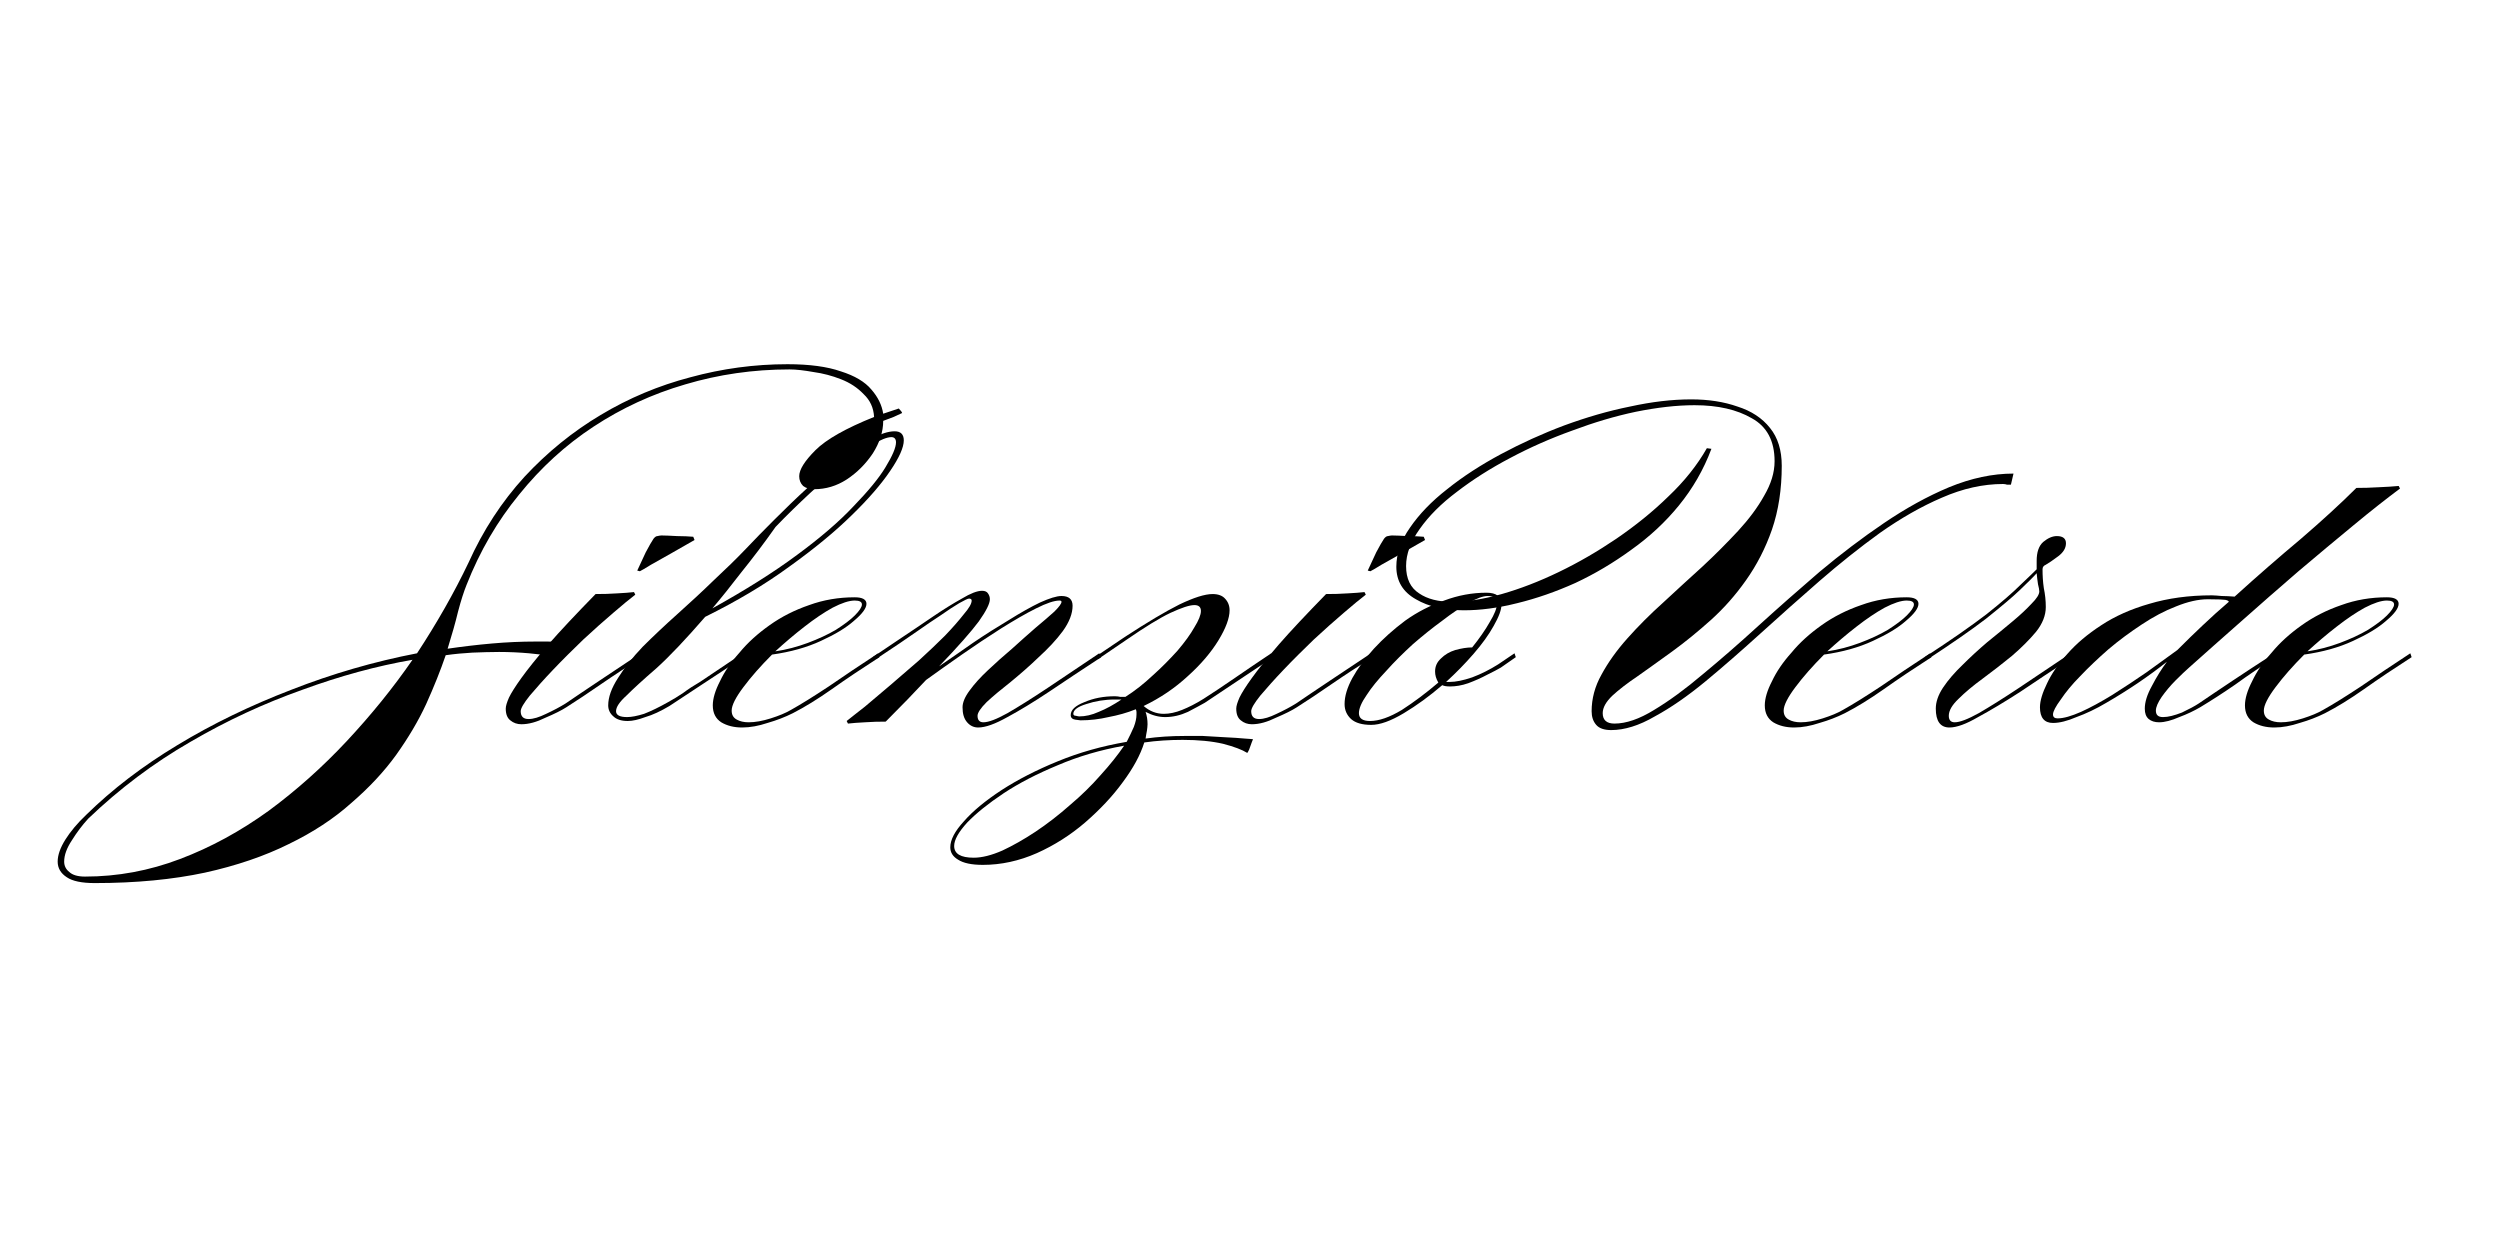
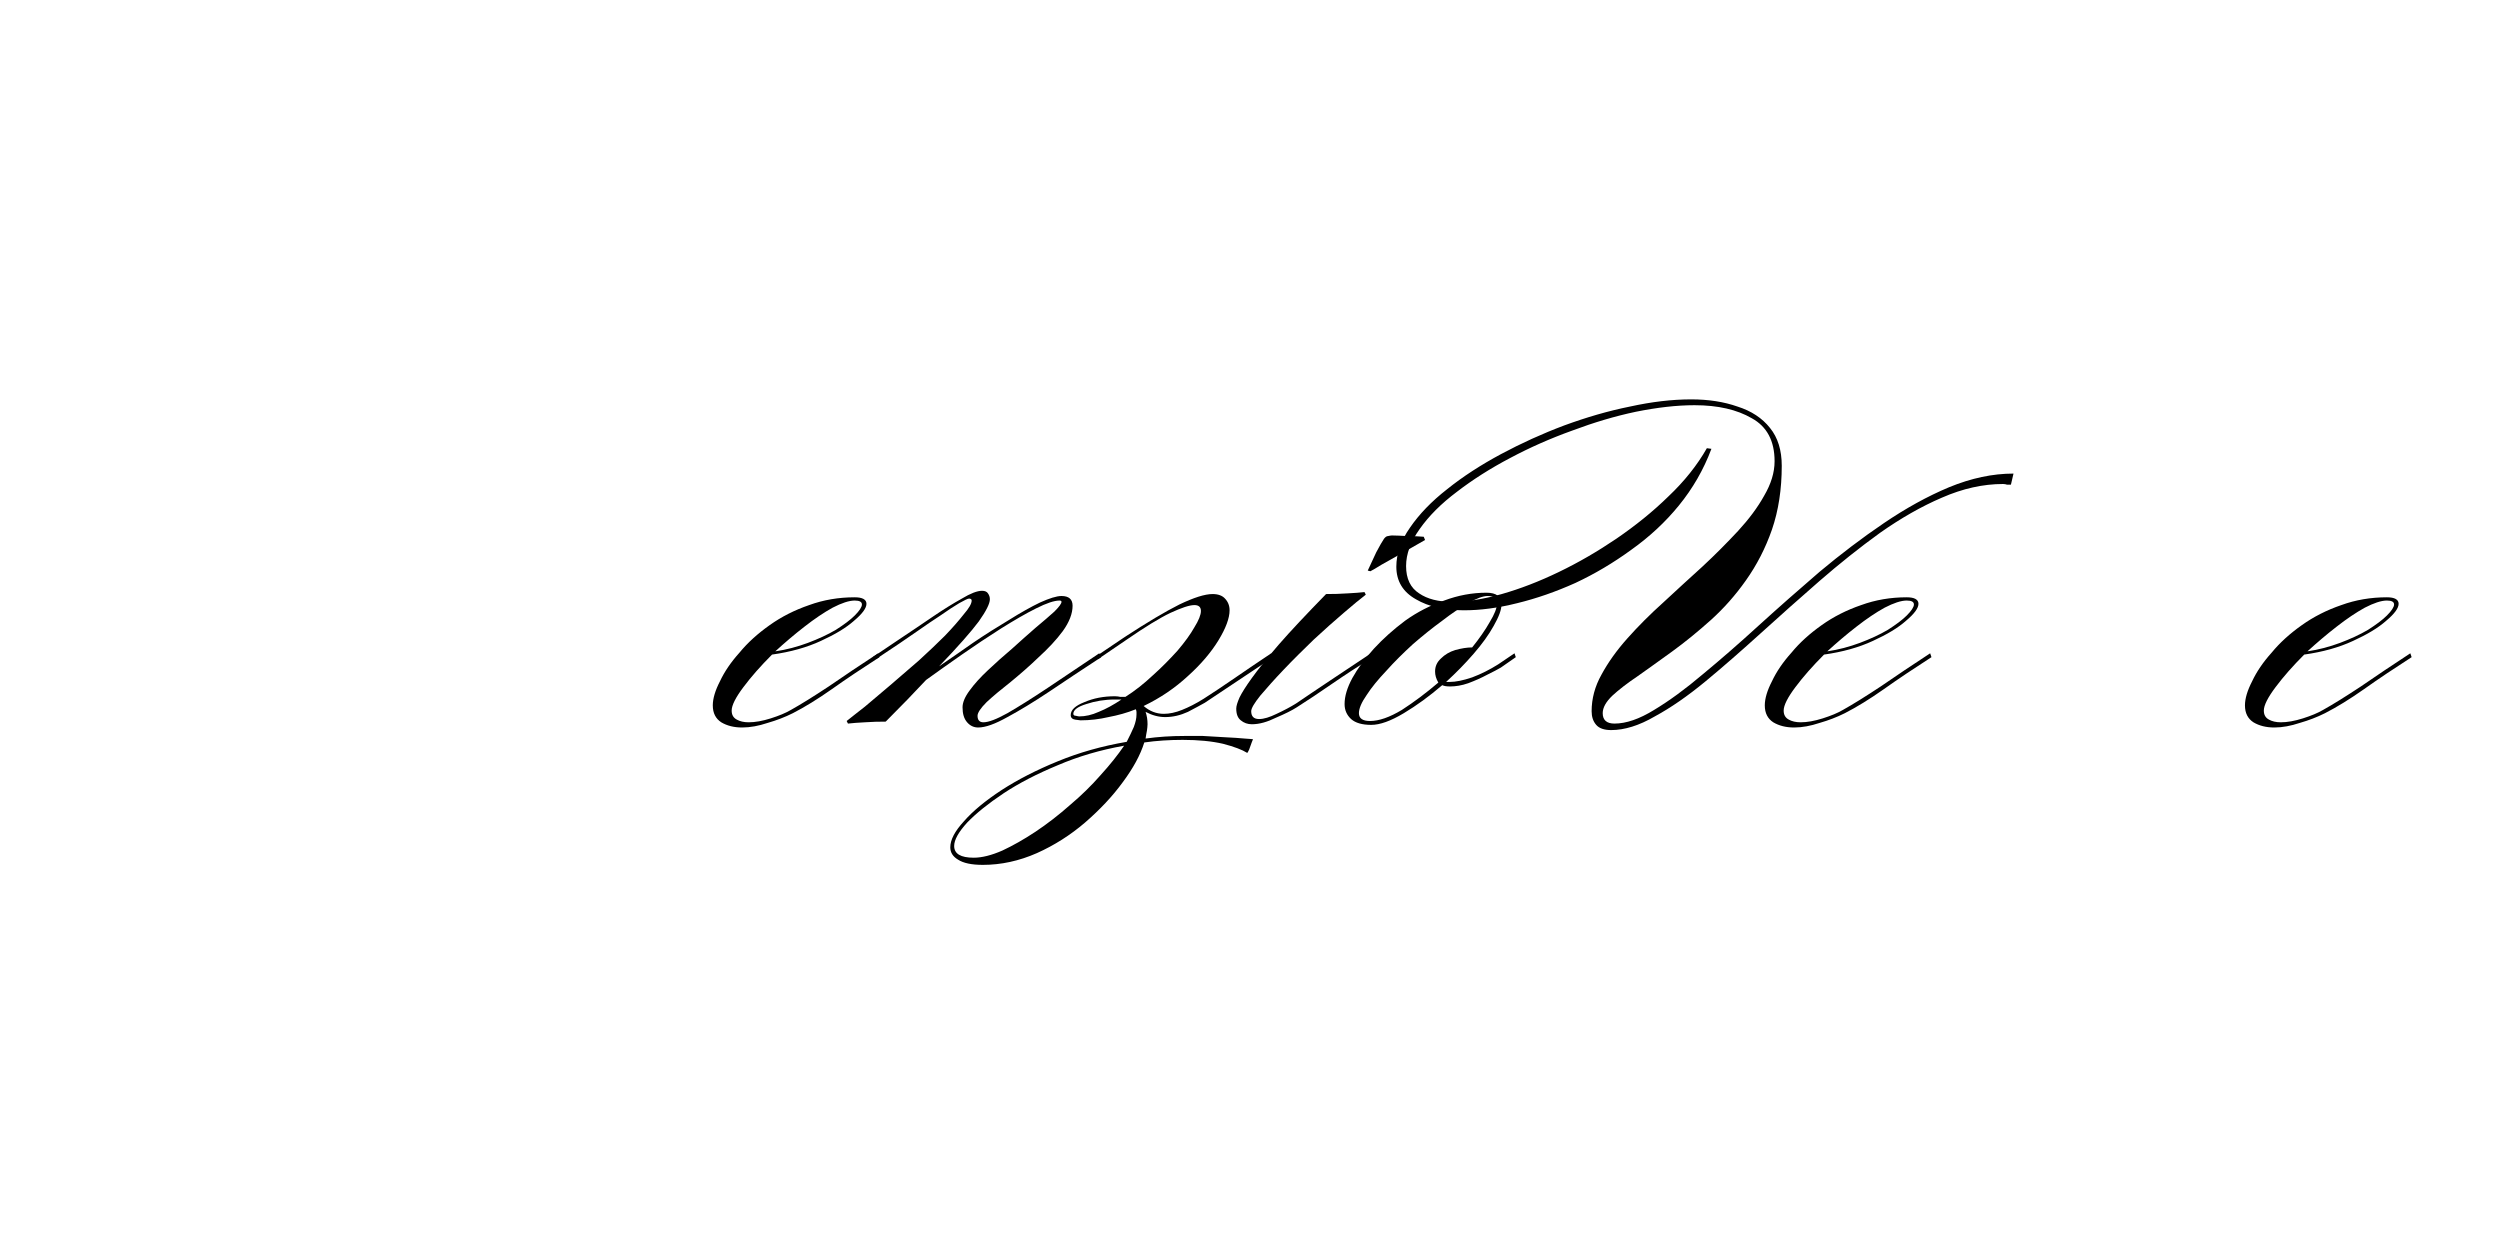
<svg xmlns="http://www.w3.org/2000/svg" width="80" zoomAndPan="magnify" viewBox="0 0 60 30" height="40" preserveAspectRatio="xMidYMid meet" version="1.0">
  <defs>
    <g />
  </defs>
  <g fill="#000000" fill-opacity="1">
    <g transform="translate(7.259, 17.163)">
      <g>
-         <path d="M -4.984 4.031 C -5.297 4.031 -5.52 3.984 -5.656 3.891 C -5.801 3.797 -5.875 3.672 -5.875 3.516 C -5.875 3.359 -5.812 3.18 -5.688 2.984 C -5.57 2.797 -5.406 2.598 -5.188 2.391 C -4.57 1.785 -3.844 1.227 -3 0.719 C -2.156 0.207 -1.242 -0.234 -0.266 -0.609 C 0.711 -0.992 1.719 -1.285 2.75 -1.484 C 3.227 -2.211 3.641 -2.938 3.984 -3.656 C 4.336 -4.438 4.785 -5.125 5.328 -5.719 C 5.879 -6.312 6.488 -6.805 7.156 -7.203 C 7.832 -7.609 8.551 -7.91 9.312 -8.109 C 10.07 -8.316 10.848 -8.422 11.641 -8.422 C 12.172 -8.422 12.598 -8.363 12.922 -8.25 C 13.254 -8.145 13.5 -8 13.656 -7.812 C 13.812 -7.633 13.906 -7.441 13.938 -7.234 L 14.312 -7.359 C 14.363 -7.305 14.391 -7.27 14.391 -7.25 C 14.336 -7.227 14.27 -7.195 14.188 -7.156 C 14.102 -7.125 14.02 -7.094 13.938 -7.062 C 13.938 -6.801 13.852 -6.539 13.688 -6.281 C 13.52 -6.031 13.312 -5.82 13.062 -5.656 C 12.82 -5.5 12.562 -5.422 12.281 -5.422 C 12.176 -5.422 12.086 -5.445 12.016 -5.5 C 11.953 -5.562 11.922 -5.641 11.922 -5.734 C 11.922 -5.891 12.051 -6.098 12.312 -6.359 C 12.57 -6.617 13.039 -6.883 13.719 -7.156 C 13.707 -7.375 13.625 -7.555 13.469 -7.703 C 13.32 -7.859 13.141 -7.977 12.922 -8.062 C 12.711 -8.145 12.492 -8.203 12.266 -8.234 C 12.047 -8.273 11.852 -8.297 11.688 -8.297 C 10.82 -8.297 9.988 -8.176 9.188 -7.938 C 8.395 -7.707 7.66 -7.367 6.984 -6.922 C 6.316 -6.484 5.723 -5.941 5.203 -5.297 C 4.68 -4.66 4.258 -3.938 3.938 -3.125 C 3.875 -2.969 3.805 -2.754 3.734 -2.484 C 3.672 -2.223 3.586 -1.926 3.484 -1.594 C 3.836 -1.645 4.191 -1.688 4.547 -1.719 C 4.898 -1.75 5.25 -1.766 5.594 -1.766 C 5.695 -1.766 5.797 -1.766 5.891 -1.766 C 5.992 -1.766 6.098 -1.758 6.203 -1.75 L 6.078 -1.406 C 5.879 -1.438 5.664 -1.461 5.438 -1.484 C 5.207 -1.504 4.969 -1.516 4.719 -1.516 C 4.508 -1.516 4.297 -1.508 4.078 -1.5 C 3.867 -1.488 3.656 -1.469 3.438 -1.438 C 3.312 -1.07 3.156 -0.68 2.969 -0.266 C 2.781 0.141 2.539 0.547 2.25 0.953 C 1.957 1.359 1.598 1.742 1.172 2.109 C 0.754 2.484 0.254 2.812 -0.328 3.094 C -0.91 3.383 -1.582 3.613 -2.344 3.781 C -3.113 3.945 -3.992 4.031 -4.984 4.031 Z M -5.219 3.875 C -4.438 3.875 -3.676 3.734 -2.938 3.453 C -2.195 3.172 -1.488 2.785 -0.812 2.297 C -0.145 1.805 0.477 1.25 1.062 0.625 C 1.645 0 2.172 -0.648 2.641 -1.328 C 1.785 -1.18 0.906 -0.941 0 -0.609 C -0.914 -0.285 -1.812 0.129 -2.688 0.641 C -3.57 1.148 -4.391 1.766 -5.141 2.484 C -5.285 2.641 -5.414 2.812 -5.531 3 C -5.656 3.188 -5.719 3.359 -5.719 3.516 C -5.719 3.617 -5.676 3.703 -5.594 3.766 C -5.52 3.836 -5.395 3.875 -5.219 3.875 Z M -5.219 3.875 " />
-       </g>
+         </g>
    </g>
  </g>
  <g fill="#000000" fill-opacity="1">
    <g transform="translate(12.935, 17.163)">
      <g>
-         <path d="M 2.422 -3.453 L 2.359 -3.469 C 2.422 -3.602 2.488 -3.75 2.562 -3.906 C 2.645 -4.062 2.707 -4.172 2.75 -4.234 C 2.781 -4.273 2.812 -4.297 2.844 -4.297 C 2.883 -4.305 2.914 -4.312 2.938 -4.312 C 3.031 -4.312 3.156 -4.305 3.312 -4.297 C 3.469 -4.297 3.598 -4.289 3.703 -4.281 L 3.734 -4.203 C 3.566 -4.109 3.383 -4.004 3.188 -3.891 C 3 -3.785 2.832 -3.691 2.688 -3.609 C 2.551 -3.523 2.461 -3.473 2.422 -3.453 Z M -0.422 0.219 C -0.523 0.219 -0.613 0.188 -0.688 0.125 C -0.758 0.07 -0.797 -0.02 -0.797 -0.156 C -0.797 -0.219 -0.77 -0.305 -0.719 -0.422 C -0.664 -0.535 -0.566 -0.691 -0.422 -0.891 C -0.273 -1.098 -0.062 -1.363 0.219 -1.688 C 0.508 -2.02 0.891 -2.426 1.359 -2.906 C 1.535 -2.906 1.707 -2.91 1.875 -2.922 C 2.039 -2.93 2.176 -2.941 2.281 -2.953 L 2.312 -2.891 C 2.188 -2.797 2.008 -2.648 1.781 -2.453 C 1.562 -2.266 1.32 -2.051 1.062 -1.812 C 0.812 -1.57 0.57 -1.332 0.344 -1.094 C 0.113 -0.852 -0.07 -0.645 -0.219 -0.469 C -0.363 -0.289 -0.438 -0.164 -0.438 -0.094 C -0.438 0.031 -0.375 0.094 -0.25 0.094 C -0.133 0.094 0.004 0.051 0.172 -0.031 C 0.348 -0.113 0.504 -0.195 0.641 -0.281 C 0.867 -0.438 1.141 -0.617 1.453 -0.828 C 1.766 -1.035 2.094 -1.254 2.438 -1.484 L 2.484 -1.391 C 2.129 -1.172 1.801 -0.957 1.5 -0.75 C 1.195 -0.539 0.914 -0.352 0.656 -0.188 C 0.539 -0.113 0.375 -0.031 0.156 0.062 C -0.051 0.164 -0.242 0.219 -0.422 0.219 Z M -0.422 0.219 " />
-       </g>
+         </g>
    </g>
  </g>
  <g fill="#000000" fill-opacity="1">
    <g transform="translate(15.316, 17.163)">
      <g>
-         <path d="M -0.25 0.141 C -0.406 0.141 -0.52 0.102 -0.594 0.031 C -0.676 -0.039 -0.719 -0.129 -0.719 -0.234 C -0.719 -0.43 -0.641 -0.648 -0.484 -0.891 C -0.336 -1.129 -0.141 -1.379 0.109 -1.641 C 0.367 -1.898 0.645 -2.16 0.938 -2.422 C 1.238 -2.691 1.531 -2.961 1.812 -3.234 C 2.102 -3.504 2.363 -3.758 2.594 -4 C 2.789 -4.207 3.016 -4.438 3.266 -4.688 C 3.523 -4.945 3.789 -5.203 4.062 -5.453 C 4.344 -5.703 4.613 -5.926 4.875 -6.125 C 5.133 -6.332 5.375 -6.5 5.594 -6.625 C 5.812 -6.75 6 -6.812 6.156 -6.812 C 6.301 -6.812 6.375 -6.738 6.375 -6.594 C 6.375 -6.426 6.266 -6.18 6.047 -5.859 C 5.836 -5.547 5.531 -5.191 5.125 -4.797 C 4.719 -4.398 4.219 -3.988 3.625 -3.562 C 3.039 -3.133 2.367 -2.734 1.609 -2.359 C 1.148 -1.828 0.758 -1.414 0.438 -1.125 C 0.113 -0.844 -0.125 -0.625 -0.281 -0.469 C -0.445 -0.32 -0.531 -0.195 -0.531 -0.094 C -0.531 0 -0.441 0.047 -0.266 0.047 C -0.16 0.047 -0.023 0.02 0.141 -0.031 C 0.305 -0.094 0.5 -0.188 0.719 -0.312 C 0.832 -0.375 0.953 -0.445 1.078 -0.531 C 1.203 -0.625 1.336 -0.711 1.484 -0.797 L 2.531 -1.5 L 2.578 -1.422 L 1.531 -0.734 C 1.25 -0.547 0.988 -0.375 0.75 -0.219 C 0.539 -0.094 0.348 -0.004 0.172 0.047 C 0.004 0.109 -0.133 0.141 -0.25 0.141 Z M 1.781 -2.562 C 2.57 -3 3.25 -3.426 3.812 -3.844 C 4.375 -4.258 4.828 -4.648 5.172 -5.016 C 5.523 -5.379 5.781 -5.691 5.938 -5.953 C 6.102 -6.223 6.188 -6.422 6.188 -6.547 C 6.188 -6.629 6.148 -6.672 6.078 -6.672 C 5.973 -6.672 5.816 -6.609 5.609 -6.484 C 5.41 -6.367 5.18 -6.211 4.922 -6.016 C 4.672 -5.816 4.406 -5.586 4.125 -5.328 C 3.844 -5.066 3.566 -4.797 3.297 -4.516 C 3.016 -4.117 2.742 -3.758 2.484 -3.438 C 2.234 -3.113 2 -2.82 1.781 -2.562 Z M 1.781 -2.562 " />
-       </g>
+         </g>
    </g>
  </g>
  <g fill="#000000" fill-opacity="1">
    <g transform="translate(17.748, 17.163)">
      <g>
        <path d="M 0.062 0.297 C -0.133 0.297 -0.301 0.254 -0.438 0.172 C -0.57 0.086 -0.641 -0.047 -0.641 -0.234 C -0.641 -0.398 -0.582 -0.594 -0.469 -0.812 C -0.363 -1.039 -0.207 -1.27 0 -1.5 C 0.195 -1.738 0.438 -1.957 0.719 -2.156 C 1.008 -2.363 1.328 -2.523 1.672 -2.641 C 2.016 -2.766 2.379 -2.828 2.766 -2.828 C 2.953 -2.828 3.047 -2.773 3.047 -2.672 C 3.047 -2.566 2.945 -2.43 2.75 -2.266 C 2.562 -2.098 2.297 -1.938 1.953 -1.781 C 1.617 -1.625 1.227 -1.516 0.781 -1.453 C 0.508 -1.18 0.281 -0.922 0.094 -0.672 C -0.094 -0.422 -0.188 -0.234 -0.188 -0.109 C -0.188 -0.004 -0.145 0.066 -0.062 0.109 C 0.008 0.148 0.102 0.172 0.219 0.172 C 0.375 0.172 0.551 0.141 0.75 0.078 C 0.945 0.016 1.109 -0.051 1.234 -0.125 C 1.473 -0.258 1.773 -0.445 2.141 -0.688 C 2.504 -0.938 2.898 -1.203 3.328 -1.484 L 3.359 -1.391 C 2.953 -1.129 2.57 -0.875 2.219 -0.625 C 1.875 -0.383 1.562 -0.191 1.281 -0.047 C 1.094 0.047 0.891 0.125 0.672 0.188 C 0.461 0.258 0.258 0.297 0.062 0.297 Z M 0.859 -1.531 C 1.129 -1.57 1.391 -1.641 1.641 -1.734 C 1.891 -1.828 2.113 -1.93 2.312 -2.047 C 2.508 -2.172 2.66 -2.285 2.766 -2.391 C 2.879 -2.504 2.938 -2.594 2.938 -2.656 C 2.938 -2.719 2.879 -2.75 2.766 -2.75 C 2.629 -2.75 2.453 -2.691 2.234 -2.578 C 2.023 -2.461 1.801 -2.312 1.562 -2.125 C 1.32 -1.938 1.086 -1.738 0.859 -1.531 Z M 0.859 -1.531 " />
      </g>
    </g>
  </g>
  <g fill="#000000" fill-opacity="1">
    <g transform="translate(21.023, 17.163)">
      <g>
        <path d="M 2.453 0.297 C 2.348 0.297 2.258 0.254 2.188 0.172 C 2.113 0.086 2.078 -0.031 2.078 -0.188 C 2.078 -0.301 2.133 -0.438 2.25 -0.594 C 2.363 -0.75 2.508 -0.91 2.688 -1.078 C 2.875 -1.254 3.066 -1.426 3.266 -1.594 C 3.461 -1.77 3.648 -1.938 3.828 -2.094 C 4.016 -2.25 4.164 -2.379 4.281 -2.484 C 4.395 -2.598 4.453 -2.676 4.453 -2.719 C 4.453 -2.738 4.438 -2.75 4.406 -2.75 C 4.281 -2.75 4.094 -2.688 3.844 -2.562 C 3.594 -2.438 3.312 -2.273 3 -2.078 C 2.688 -1.879 2.375 -1.672 2.062 -1.453 C 1.75 -1.234 1.461 -1.031 1.203 -0.844 C 0.93 -0.551 0.609 -0.219 0.234 0.156 C 0.066 0.156 -0.098 0.16 -0.266 0.172 C -0.43 0.18 -0.566 0.191 -0.672 0.203 L -0.703 0.141 C -0.598 0.055 -0.453 -0.055 -0.266 -0.203 C -0.078 -0.359 0.125 -0.531 0.344 -0.719 C 0.57 -0.914 0.801 -1.113 1.031 -1.312 C 1.258 -1.52 1.469 -1.719 1.656 -1.906 C 1.844 -2.102 1.992 -2.273 2.109 -2.422 C 2.234 -2.566 2.297 -2.676 2.297 -2.75 C 2.297 -2.781 2.273 -2.797 2.234 -2.797 C 2.203 -2.797 2.125 -2.758 2 -2.688 C 1.875 -2.613 1.723 -2.516 1.547 -2.391 C 1.367 -2.273 1.191 -2.156 1.016 -2.031 C 0.848 -1.914 0.695 -1.812 0.562 -1.719 L 0 -1.344 L -0.078 -1.391 L 0.547 -1.812 C 0.828 -2 1.098 -2.18 1.359 -2.359 C 1.617 -2.535 1.852 -2.68 2.062 -2.797 C 2.27 -2.922 2.43 -2.984 2.547 -2.984 C 2.617 -2.984 2.664 -2.961 2.688 -2.922 C 2.719 -2.879 2.734 -2.832 2.734 -2.781 C 2.734 -2.676 2.645 -2.5 2.469 -2.25 C 2.289 -2.008 1.973 -1.648 1.516 -1.172 C 1.773 -1.348 2.047 -1.535 2.328 -1.734 C 2.617 -1.93 2.906 -2.113 3.188 -2.281 C 3.469 -2.457 3.719 -2.598 3.938 -2.703 C 4.164 -2.805 4.336 -2.859 4.453 -2.859 C 4.629 -2.859 4.719 -2.781 4.719 -2.625 C 4.719 -2.438 4.641 -2.234 4.484 -2.016 C 4.328 -1.805 4.133 -1.598 3.906 -1.391 C 3.688 -1.18 3.461 -0.984 3.234 -0.797 C 3.004 -0.617 2.812 -0.457 2.656 -0.312 C 2.508 -0.164 2.438 -0.055 2.438 0.016 C 2.438 0.117 2.484 0.172 2.578 0.172 C 2.703 0.172 2.895 0.098 3.156 -0.047 C 3.426 -0.203 3.75 -0.406 4.125 -0.656 C 4.5 -0.906 4.91 -1.18 5.359 -1.484 L 5.406 -1.391 C 4.957 -1.098 4.539 -0.82 4.156 -0.562 C 3.781 -0.312 3.445 -0.109 3.156 0.047 C 2.863 0.211 2.629 0.297 2.453 0.297 Z M 2.453 0.297 " />
      </g>
    </g>
  </g>
  <g fill="#000000" fill-opacity="1">
    <g transform="translate(26.338, 17.163)">
      <g>
        <path d="M -2.75 3.594 C -3.02 3.594 -3.219 3.551 -3.344 3.469 C -3.469 3.395 -3.531 3.297 -3.531 3.172 C -3.531 2.992 -3.422 2.785 -3.203 2.547 C -2.992 2.305 -2.691 2.055 -2.297 1.797 C -1.91 1.547 -1.461 1.316 -0.953 1.109 C -0.441 0.898 0.109 0.742 0.703 0.641 C 0.773 0.504 0.832 0.383 0.875 0.281 C 0.914 0.176 0.938 0.078 0.938 -0.016 C 0.938 -0.035 0.938 -0.055 0.938 -0.078 C 0.938 -0.098 0.93 -0.117 0.922 -0.141 C 0.711 -0.055 0.492 0.004 0.266 0.047 C 0.047 0.098 -0.176 0.125 -0.406 0.125 C -0.414 0.125 -0.457 0.117 -0.531 0.109 C -0.602 0.098 -0.641 0.062 -0.641 0 C -0.641 -0.125 -0.531 -0.227 -0.312 -0.312 C -0.094 -0.406 0.148 -0.453 0.422 -0.453 C 0.473 -0.453 0.516 -0.445 0.547 -0.438 C 0.586 -0.438 0.629 -0.438 0.672 -0.438 C 0.898 -0.582 1.117 -0.754 1.328 -0.953 C 1.547 -1.148 1.742 -1.348 1.922 -1.547 C 2.098 -1.754 2.234 -1.941 2.328 -2.109 C 2.43 -2.273 2.484 -2.406 2.484 -2.5 C 2.484 -2.594 2.43 -2.641 2.328 -2.641 C 2.211 -2.641 2.02 -2.578 1.75 -2.453 C 1.488 -2.328 1.141 -2.113 0.703 -1.812 L 0.016 -1.344 L -0.062 -1.391 L 0.656 -1.875 C 1.195 -2.227 1.633 -2.488 1.969 -2.656 C 2.312 -2.82 2.578 -2.906 2.766 -2.906 C 2.898 -2.906 3 -2.867 3.062 -2.797 C 3.133 -2.723 3.172 -2.629 3.172 -2.516 C 3.172 -2.328 3.082 -2.086 2.906 -1.797 C 2.727 -1.504 2.484 -1.219 2.172 -0.938 C 1.867 -0.656 1.516 -0.414 1.109 -0.219 C 1.254 -0.094 1.414 -0.031 1.594 -0.031 C 1.727 -0.031 1.875 -0.062 2.031 -0.125 C 2.188 -0.188 2.359 -0.273 2.547 -0.391 C 2.773 -0.535 3.023 -0.703 3.297 -0.891 C 3.566 -1.078 3.859 -1.273 4.172 -1.484 L 4.219 -1.391 L 2.578 -0.297 C 2.484 -0.242 2.348 -0.172 2.172 -0.078 C 1.992 0.004 1.812 0.047 1.625 0.047 C 1.469 0.047 1.312 0.004 1.156 -0.078 C 1.188 0.016 1.203 0.113 1.203 0.219 C 1.203 0.27 1.195 0.32 1.188 0.375 C 1.176 0.438 1.164 0.5 1.156 0.562 C 1.457 0.52 1.77 0.5 2.094 0.5 C 2.207 0.5 2.352 0.5 2.531 0.5 C 2.707 0.508 2.883 0.52 3.062 0.531 C 3.25 0.539 3.406 0.551 3.531 0.562 C 3.664 0.57 3.734 0.578 3.734 0.578 C 3.734 0.578 3.723 0.602 3.703 0.656 C 3.68 0.719 3.66 0.773 3.641 0.828 C 3.617 0.879 3.602 0.906 3.594 0.906 C 3.477 0.832 3.285 0.758 3.016 0.688 C 2.742 0.625 2.422 0.594 2.047 0.594 C 1.734 0.594 1.426 0.613 1.125 0.656 C 1.031 0.957 0.859 1.273 0.609 1.609 C 0.359 1.953 0.055 2.273 -0.297 2.578 C -0.648 2.879 -1.035 3.125 -1.453 3.312 C -1.879 3.5 -2.312 3.594 -2.75 3.594 Z M -0.438 0.031 C -0.289 0.031 -0.133 -0.004 0.031 -0.078 C 0.207 -0.148 0.391 -0.25 0.578 -0.375 C 0.555 -0.375 0.531 -0.375 0.5 -0.375 C 0.477 -0.375 0.453 -0.375 0.422 -0.375 C 0.172 -0.375 -0.055 -0.336 -0.266 -0.266 C -0.473 -0.203 -0.578 -0.125 -0.578 -0.031 C -0.578 0 -0.555 0.016 -0.516 0.016 C -0.484 0.023 -0.457 0.031 -0.438 0.031 Z M -2.969 3.422 C -2.77 3.422 -2.539 3.363 -2.281 3.25 C -2.031 3.133 -1.766 2.984 -1.484 2.797 C -1.203 2.609 -0.926 2.395 -0.656 2.156 C -0.383 1.926 -0.141 1.688 0.078 1.438 C 0.305 1.188 0.492 0.953 0.641 0.734 C 0.066 0.836 -0.461 0.992 -0.953 1.203 C -1.453 1.41 -1.883 1.633 -2.25 1.875 C -2.625 2.125 -2.914 2.359 -3.125 2.578 C -3.332 2.805 -3.438 2.992 -3.438 3.141 C -3.438 3.328 -3.281 3.422 -2.969 3.422 Z M -2.969 3.422 " />
      </g>
    </g>
  </g>
  <g fill="#000000" fill-opacity="1">
    <g transform="translate(30.467, 17.163)">
      <g>
        <path d="M 2.422 -3.453 L 2.359 -3.469 C 2.422 -3.602 2.488 -3.75 2.562 -3.906 C 2.645 -4.062 2.707 -4.172 2.75 -4.234 C 2.781 -4.273 2.812 -4.297 2.844 -4.297 C 2.883 -4.305 2.914 -4.312 2.938 -4.312 C 3.031 -4.312 3.156 -4.305 3.312 -4.297 C 3.469 -4.297 3.598 -4.289 3.703 -4.281 L 3.734 -4.203 C 3.566 -4.109 3.383 -4.004 3.188 -3.891 C 3 -3.785 2.832 -3.691 2.688 -3.609 C 2.551 -3.523 2.461 -3.473 2.422 -3.453 Z M -0.422 0.219 C -0.523 0.219 -0.613 0.188 -0.688 0.125 C -0.758 0.07 -0.797 -0.02 -0.797 -0.156 C -0.797 -0.219 -0.77 -0.305 -0.719 -0.422 C -0.664 -0.535 -0.566 -0.691 -0.422 -0.891 C -0.273 -1.098 -0.062 -1.363 0.219 -1.688 C 0.508 -2.02 0.891 -2.426 1.359 -2.906 C 1.535 -2.906 1.707 -2.91 1.875 -2.922 C 2.039 -2.93 2.176 -2.941 2.281 -2.953 L 2.312 -2.891 C 2.188 -2.797 2.008 -2.648 1.781 -2.453 C 1.562 -2.266 1.32 -2.051 1.062 -1.812 C 0.812 -1.57 0.57 -1.332 0.344 -1.094 C 0.113 -0.852 -0.07 -0.645 -0.219 -0.469 C -0.363 -0.289 -0.438 -0.164 -0.438 -0.094 C -0.438 0.031 -0.375 0.094 -0.25 0.094 C -0.133 0.094 0.004 0.051 0.172 -0.031 C 0.348 -0.113 0.504 -0.195 0.641 -0.281 C 0.867 -0.438 1.141 -0.617 1.453 -0.828 C 1.766 -1.035 2.094 -1.254 2.438 -1.484 L 2.484 -1.391 C 2.129 -1.172 1.801 -0.957 1.5 -0.75 C 1.195 -0.539 0.914 -0.352 0.656 -0.188 C 0.539 -0.113 0.375 -0.031 0.156 0.062 C -0.051 0.164 -0.242 0.219 -0.422 0.219 Z M -0.422 0.219 " />
      </g>
    </g>
  </g>
  <g fill="#000000" fill-opacity="1">
    <g transform="translate(32.848, 17.163)">
      <g>
        <path d="M 0.062 0.234 C -0.156 0.234 -0.316 0.188 -0.422 0.094 C -0.523 0 -0.578 -0.117 -0.578 -0.266 C -0.578 -0.453 -0.516 -0.66 -0.391 -0.891 C -0.266 -1.117 -0.094 -1.352 0.125 -1.594 C 0.344 -1.832 0.594 -2.055 0.875 -2.266 C 1.164 -2.473 1.477 -2.633 1.812 -2.75 C 2.145 -2.875 2.484 -2.938 2.828 -2.938 C 3.066 -2.938 3.188 -2.844 3.188 -2.656 C 3.188 -2.531 3.125 -2.359 3 -2.141 C 2.883 -1.93 2.723 -1.707 2.516 -1.469 C 2.316 -1.238 2.098 -1.016 1.859 -0.797 L 1.953 -0.797 C 2.086 -0.797 2.266 -0.832 2.484 -0.906 C 2.703 -0.988 2.91 -1.094 3.109 -1.219 L 3.5 -1.484 L 3.531 -1.391 L 3.172 -1.141 C 3.098 -1.098 2.988 -1.039 2.844 -0.969 C 2.707 -0.895 2.555 -0.828 2.391 -0.766 C 2.234 -0.711 2.086 -0.688 1.953 -0.688 C 1.879 -0.688 1.816 -0.695 1.766 -0.719 C 1.461 -0.457 1.156 -0.234 0.844 -0.047 C 0.531 0.141 0.27 0.234 0.062 0.234 Z M 0.031 0.141 C 0.25 0.141 0.504 0.051 0.797 -0.125 C 1.086 -0.312 1.379 -0.531 1.672 -0.781 C 1.617 -0.875 1.594 -0.961 1.594 -1.047 C 1.594 -1.172 1.641 -1.273 1.734 -1.359 C 1.828 -1.453 1.941 -1.52 2.078 -1.562 C 2.223 -1.602 2.359 -1.625 2.484 -1.625 C 2.66 -1.844 2.801 -2.047 2.906 -2.234 C 3.02 -2.422 3.078 -2.566 3.078 -2.672 C 3.078 -2.797 3.004 -2.859 2.859 -2.859 C 2.742 -2.859 2.586 -2.801 2.391 -2.688 C 2.203 -2.582 1.992 -2.441 1.766 -2.266 C 1.535 -2.098 1.301 -1.91 1.062 -1.703 C 0.832 -1.492 0.617 -1.281 0.422 -1.062 C 0.223 -0.852 0.066 -0.66 -0.047 -0.484 C -0.172 -0.305 -0.234 -0.16 -0.234 -0.047 C -0.234 0.078 -0.145 0.141 0.031 0.141 Z M 0.031 0.141 " />
      </g>
    </g>
  </g>
  <g fill="#000000" fill-opacity="1">
    <g transform="translate(36.295, 17.163)">
      <g />
    </g>
  </g>
  <g fill="#000000" fill-opacity="1">
    <g transform="translate(38.043, 17.163)">
      <g>
        <path d="M 0.625 0.359 C 0.457 0.359 0.336 0.316 0.266 0.234 C 0.191 0.148 0.156 0.039 0.156 -0.094 C 0.156 -0.395 0.234 -0.688 0.391 -0.969 C 0.547 -1.258 0.754 -1.551 1.016 -1.844 C 1.273 -2.133 1.562 -2.422 1.875 -2.703 C 2.188 -2.992 2.5 -3.281 2.812 -3.562 C 3.125 -3.852 3.41 -4.141 3.672 -4.422 C 3.93 -4.703 4.141 -4.984 4.297 -5.266 C 4.461 -5.547 4.547 -5.82 4.547 -6.094 C 4.547 -6.582 4.363 -6.926 4 -7.125 C 3.645 -7.332 3.188 -7.438 2.625 -7.438 C 2.195 -7.438 1.727 -7.383 1.219 -7.281 C 0.719 -7.176 0.207 -7.023 -0.312 -6.828 C -0.832 -6.641 -1.328 -6.422 -1.797 -6.172 C -2.273 -5.922 -2.703 -5.648 -3.078 -5.359 C -3.453 -5.078 -3.75 -4.781 -3.969 -4.469 C -4.188 -4.164 -4.297 -3.867 -4.297 -3.578 C -4.297 -3.273 -4.191 -3.055 -3.984 -2.922 C -3.785 -2.785 -3.52 -2.719 -3.188 -2.719 C -2.844 -2.719 -2.445 -2.781 -2 -2.906 C -1.562 -3.031 -1.102 -3.207 -0.625 -3.438 C -0.156 -3.664 0.301 -3.93 0.75 -4.234 C 1.207 -4.547 1.625 -4.883 2 -5.25 C 2.383 -5.613 2.691 -6 2.922 -6.406 L 3.031 -6.391 C 2.844 -5.891 2.582 -5.438 2.25 -5.031 C 1.926 -4.633 1.547 -4.281 1.109 -3.969 C 0.68 -3.656 0.234 -3.391 -0.234 -3.172 C -0.703 -2.961 -1.164 -2.801 -1.625 -2.688 C -2.094 -2.57 -2.52 -2.516 -2.906 -2.516 C -3.375 -2.516 -3.758 -2.602 -4.062 -2.781 C -4.375 -2.957 -4.531 -3.219 -4.531 -3.562 C -4.531 -3.875 -4.422 -4.188 -4.203 -4.5 C -3.984 -4.82 -3.688 -5.129 -3.312 -5.422 C -2.938 -5.723 -2.504 -6.004 -2.016 -6.266 C -1.535 -6.523 -1.031 -6.754 -0.5 -6.953 C 0.031 -7.148 0.555 -7.301 1.078 -7.406 C 1.598 -7.52 2.086 -7.578 2.547 -7.578 C 2.961 -7.578 3.332 -7.52 3.656 -7.406 C 3.988 -7.301 4.25 -7.129 4.438 -6.891 C 4.625 -6.66 4.719 -6.359 4.719 -5.984 C 4.719 -5.422 4.641 -4.91 4.484 -4.453 C 4.328 -4.004 4.117 -3.598 3.859 -3.234 C 3.609 -2.879 3.328 -2.562 3.016 -2.281 C 2.711 -2.008 2.406 -1.758 2.094 -1.531 C 1.789 -1.312 1.516 -1.113 1.266 -0.938 C 1.016 -0.77 0.812 -0.613 0.656 -0.469 C 0.5 -0.32 0.422 -0.18 0.422 -0.047 C 0.422 0.117 0.516 0.203 0.703 0.203 C 0.984 0.203 1.301 0.094 1.656 -0.125 C 2.02 -0.344 2.41 -0.629 2.828 -0.984 C 3.254 -1.336 3.703 -1.727 4.172 -2.156 C 4.641 -2.582 5.125 -3.008 5.625 -3.438 C 6.133 -3.863 6.648 -4.254 7.172 -4.609 C 7.691 -4.961 8.211 -5.25 8.734 -5.469 C 9.266 -5.688 9.781 -5.797 10.281 -5.797 L 10.219 -5.531 C 10.188 -5.531 10.156 -5.531 10.125 -5.531 C 10.102 -5.539 10.07 -5.547 10.031 -5.547 C 9.551 -5.547 9.062 -5.438 8.562 -5.219 C 8.07 -5.008 7.578 -4.727 7.078 -4.375 C 6.586 -4.02 6.102 -3.633 5.625 -3.219 C 5.145 -2.801 4.676 -2.383 4.219 -1.969 C 3.758 -1.551 3.316 -1.164 2.891 -0.812 C 2.461 -0.457 2.055 -0.176 1.672 0.031 C 1.297 0.25 0.945 0.359 0.625 0.359 Z M 0.625 0.359 " />
      </g>
    </g>
  </g>
  <g fill="#000000" fill-opacity="1">
    <g transform="translate(42.996, 17.163)">
      <g>
        <path d="M 0.062 0.297 C -0.133 0.297 -0.301 0.254 -0.438 0.172 C -0.57 0.086 -0.641 -0.047 -0.641 -0.234 C -0.641 -0.398 -0.582 -0.594 -0.469 -0.812 C -0.363 -1.039 -0.207 -1.27 0 -1.5 C 0.195 -1.738 0.438 -1.957 0.719 -2.156 C 1.008 -2.363 1.328 -2.523 1.672 -2.641 C 2.016 -2.766 2.379 -2.828 2.766 -2.828 C 2.953 -2.828 3.047 -2.773 3.047 -2.672 C 3.047 -2.566 2.945 -2.43 2.75 -2.266 C 2.562 -2.098 2.297 -1.938 1.953 -1.781 C 1.617 -1.625 1.227 -1.516 0.781 -1.453 C 0.508 -1.18 0.281 -0.922 0.094 -0.672 C -0.094 -0.422 -0.188 -0.234 -0.188 -0.109 C -0.188 -0.004 -0.145 0.066 -0.062 0.109 C 0.008 0.148 0.102 0.172 0.219 0.172 C 0.375 0.172 0.551 0.141 0.75 0.078 C 0.945 0.016 1.109 -0.051 1.234 -0.125 C 1.473 -0.258 1.773 -0.445 2.141 -0.688 C 2.504 -0.938 2.898 -1.203 3.328 -1.484 L 3.359 -1.391 C 2.953 -1.129 2.57 -0.875 2.219 -0.625 C 1.875 -0.383 1.562 -0.191 1.281 -0.047 C 1.094 0.047 0.891 0.125 0.672 0.188 C 0.461 0.258 0.258 0.297 0.062 0.297 Z M 0.859 -1.531 C 1.129 -1.57 1.391 -1.641 1.641 -1.734 C 1.891 -1.828 2.113 -1.93 2.312 -2.047 C 2.508 -2.172 2.66 -2.285 2.766 -2.391 C 2.879 -2.504 2.938 -2.594 2.938 -2.656 C 2.938 -2.719 2.879 -2.75 2.766 -2.75 C 2.629 -2.75 2.453 -2.691 2.234 -2.578 C 2.023 -2.461 1.801 -2.312 1.562 -2.125 C 1.32 -1.938 1.086 -1.738 0.859 -1.531 Z M 0.859 -1.531 " />
      </g>
    </g>
  </g>
  <g fill="#000000" fill-opacity="1">
    <g transform="translate(46.271, 17.163)">
      <g>
-         <path d="M 0.516 0.297 C 0.297 0.297 0.188 0.145 0.188 -0.156 C 0.188 -0.312 0.242 -0.477 0.359 -0.656 C 0.484 -0.844 0.641 -1.023 0.828 -1.203 C 1.016 -1.391 1.211 -1.57 1.422 -1.75 C 1.641 -1.926 1.844 -2.094 2.031 -2.25 C 2.219 -2.406 2.367 -2.547 2.484 -2.672 C 2.609 -2.797 2.672 -2.895 2.672 -2.969 C 2.672 -3.008 2.66 -3.066 2.641 -3.141 C 2.629 -3.223 2.617 -3.312 2.609 -3.406 C 2.535 -3.32 2.398 -3.188 2.203 -3 C 2.016 -2.82 1.742 -2.594 1.391 -2.312 C 1.035 -2.039 0.57 -1.719 0 -1.344 L -0.078 -1.391 C 0.547 -1.797 1.039 -2.141 1.406 -2.422 C 1.77 -2.711 2.039 -2.945 2.219 -3.125 C 2.406 -3.301 2.535 -3.426 2.609 -3.5 L 2.609 -3.703 C 2.609 -3.91 2.66 -4.062 2.766 -4.156 C 2.879 -4.25 2.988 -4.297 3.094 -4.297 C 3.238 -4.297 3.312 -4.238 3.312 -4.125 C 3.312 -4.008 3.25 -3.906 3.125 -3.812 C 3 -3.719 2.898 -3.648 2.828 -3.609 C 2.773 -3.586 2.75 -3.551 2.75 -3.5 C 2.75 -3.352 2.758 -3.203 2.781 -3.047 C 2.812 -2.898 2.828 -2.75 2.828 -2.594 C 2.828 -2.395 2.75 -2.195 2.594 -2 C 2.438 -1.812 2.242 -1.617 2.016 -1.422 C 1.785 -1.234 1.551 -1.051 1.312 -0.875 C 1.082 -0.707 0.891 -0.547 0.734 -0.391 C 0.578 -0.242 0.5 -0.109 0.5 0.016 C 0.5 0.117 0.547 0.172 0.641 0.172 C 0.766 0.172 0.957 0.098 1.219 -0.047 C 1.488 -0.203 1.812 -0.406 2.188 -0.656 C 2.562 -0.906 2.973 -1.18 3.422 -1.484 L 3.469 -1.391 C 3.02 -1.098 2.602 -0.82 2.219 -0.562 C 1.832 -0.312 1.492 -0.109 1.203 0.047 C 0.922 0.211 0.691 0.297 0.516 0.297 Z M 0.516 0.297 " />
-       </g>
+         </g>
    </g>
  </g>
  <g fill="#000000" fill-opacity="1">
    <g transform="translate(49.647, 17.163)">
      <g>
-         <path d="M -0.375 0.188 C -0.582 0.188 -0.688 0.062 -0.688 -0.188 C -0.688 -0.344 -0.629 -0.535 -0.516 -0.766 C -0.41 -0.992 -0.25 -1.227 -0.031 -1.469 C 0.188 -1.719 0.457 -1.945 0.781 -2.156 C 1.113 -2.375 1.5 -2.547 1.938 -2.672 C 2.383 -2.805 2.883 -2.875 3.438 -2.875 C 3.5 -2.875 3.578 -2.867 3.672 -2.859 C 3.766 -2.859 3.867 -2.852 3.984 -2.844 C 4.535 -3.344 5.066 -3.805 5.578 -4.234 C 6.086 -4.672 6.531 -5.078 6.906 -5.453 C 7.07 -5.453 7.25 -5.457 7.438 -5.469 C 7.633 -5.477 7.797 -5.488 7.922 -5.5 L 7.953 -5.438 C 7.629 -5.195 7.258 -4.906 6.844 -4.562 C 6.426 -4.219 5.984 -3.848 5.516 -3.453 C 5.055 -3.055 4.598 -2.656 4.141 -2.25 C 3.691 -1.852 3.273 -1.484 2.891 -1.141 C 2.805 -1.066 2.695 -0.961 2.562 -0.828 C 2.438 -0.703 2.328 -0.57 2.234 -0.438 C 2.141 -0.301 2.094 -0.191 2.094 -0.109 C 2.094 -0.004 2.148 0.047 2.266 0.047 C 2.391 0.047 2.539 0.008 2.719 -0.062 C 2.895 -0.145 3.031 -0.219 3.125 -0.281 C 3.352 -0.438 3.625 -0.617 3.938 -0.828 C 4.25 -1.035 4.582 -1.254 4.938 -1.484 L 4.969 -1.391 C 4.625 -1.172 4.301 -0.953 4 -0.734 C 3.695 -0.523 3.414 -0.344 3.156 -0.188 C 3.008 -0.102 2.844 -0.023 2.656 0.047 C 2.469 0.129 2.305 0.172 2.172 0.172 C 2.066 0.172 1.984 0.145 1.922 0.094 C 1.859 0.039 1.828 -0.039 1.828 -0.156 C 1.828 -0.312 1.883 -0.492 2 -0.703 C 2.113 -0.922 2.234 -1.113 2.359 -1.281 C 2.148 -1.113 1.914 -0.941 1.656 -0.766 C 1.406 -0.598 1.156 -0.441 0.906 -0.297 C 0.656 -0.148 0.414 -0.035 0.188 0.047 C -0.031 0.141 -0.219 0.188 -0.375 0.188 Z M -0.266 0.078 C -0.117 0.078 0.066 0.023 0.297 -0.078 C 0.523 -0.18 0.773 -0.316 1.047 -0.484 C 1.328 -0.66 1.602 -0.844 1.875 -1.031 C 2.145 -1.227 2.391 -1.406 2.609 -1.562 C 2.816 -1.77 3.02 -1.969 3.219 -2.156 C 3.426 -2.352 3.633 -2.539 3.844 -2.719 C 3.844 -2.738 3.816 -2.754 3.766 -2.766 C 3.723 -2.773 3.582 -2.781 3.344 -2.781 C 3.113 -2.781 2.859 -2.723 2.578 -2.609 C 2.305 -2.504 2.031 -2.359 1.75 -2.172 C 1.477 -1.992 1.211 -1.797 0.953 -1.578 C 0.703 -1.359 0.477 -1.145 0.281 -0.938 C 0.082 -0.738 -0.07 -0.551 -0.188 -0.375 C -0.312 -0.207 -0.375 -0.086 -0.375 -0.016 C -0.375 0.047 -0.336 0.078 -0.266 0.078 Z M -0.266 0.078 " />
-       </g>
+         </g>
    </g>
  </g>
  <g fill="#000000" fill-opacity="1">
    <g transform="translate(54.52, 17.163)">
      <g>
        <path d="M 0.062 0.297 C -0.133 0.297 -0.301 0.254 -0.438 0.172 C -0.57 0.086 -0.641 -0.047 -0.641 -0.234 C -0.641 -0.398 -0.582 -0.594 -0.469 -0.812 C -0.363 -1.039 -0.207 -1.27 0 -1.5 C 0.195 -1.738 0.438 -1.957 0.719 -2.156 C 1.008 -2.363 1.328 -2.523 1.672 -2.641 C 2.016 -2.766 2.379 -2.828 2.766 -2.828 C 2.953 -2.828 3.047 -2.773 3.047 -2.672 C 3.047 -2.566 2.945 -2.43 2.75 -2.266 C 2.562 -2.098 2.297 -1.938 1.953 -1.781 C 1.617 -1.625 1.227 -1.516 0.781 -1.453 C 0.508 -1.18 0.281 -0.922 0.094 -0.672 C -0.094 -0.422 -0.188 -0.234 -0.188 -0.109 C -0.188 -0.004 -0.145 0.066 -0.062 0.109 C 0.008 0.148 0.102 0.172 0.219 0.172 C 0.375 0.172 0.551 0.141 0.75 0.078 C 0.945 0.016 1.109 -0.051 1.234 -0.125 C 1.473 -0.258 1.773 -0.445 2.141 -0.688 C 2.504 -0.938 2.898 -1.203 3.328 -1.484 L 3.359 -1.391 C 2.953 -1.129 2.57 -0.875 2.219 -0.625 C 1.875 -0.383 1.562 -0.191 1.281 -0.047 C 1.094 0.047 0.891 0.125 0.672 0.188 C 0.461 0.258 0.258 0.297 0.062 0.297 Z M 0.859 -1.531 C 1.129 -1.57 1.391 -1.641 1.641 -1.734 C 1.891 -1.828 2.113 -1.93 2.312 -2.047 C 2.508 -2.172 2.66 -2.285 2.766 -2.391 C 2.879 -2.504 2.938 -2.594 2.938 -2.656 C 2.938 -2.719 2.879 -2.75 2.766 -2.75 C 2.629 -2.75 2.453 -2.691 2.234 -2.578 C 2.023 -2.461 1.801 -2.312 1.562 -2.125 C 1.32 -1.938 1.086 -1.738 0.859 -1.531 Z M 0.859 -1.531 " />
      </g>
    </g>
  </g>
  <g fill="#000000" fill-opacity="1">
    <g transform="translate(57.795, 17.163)">
      <g />
    </g>
  </g>
</svg>